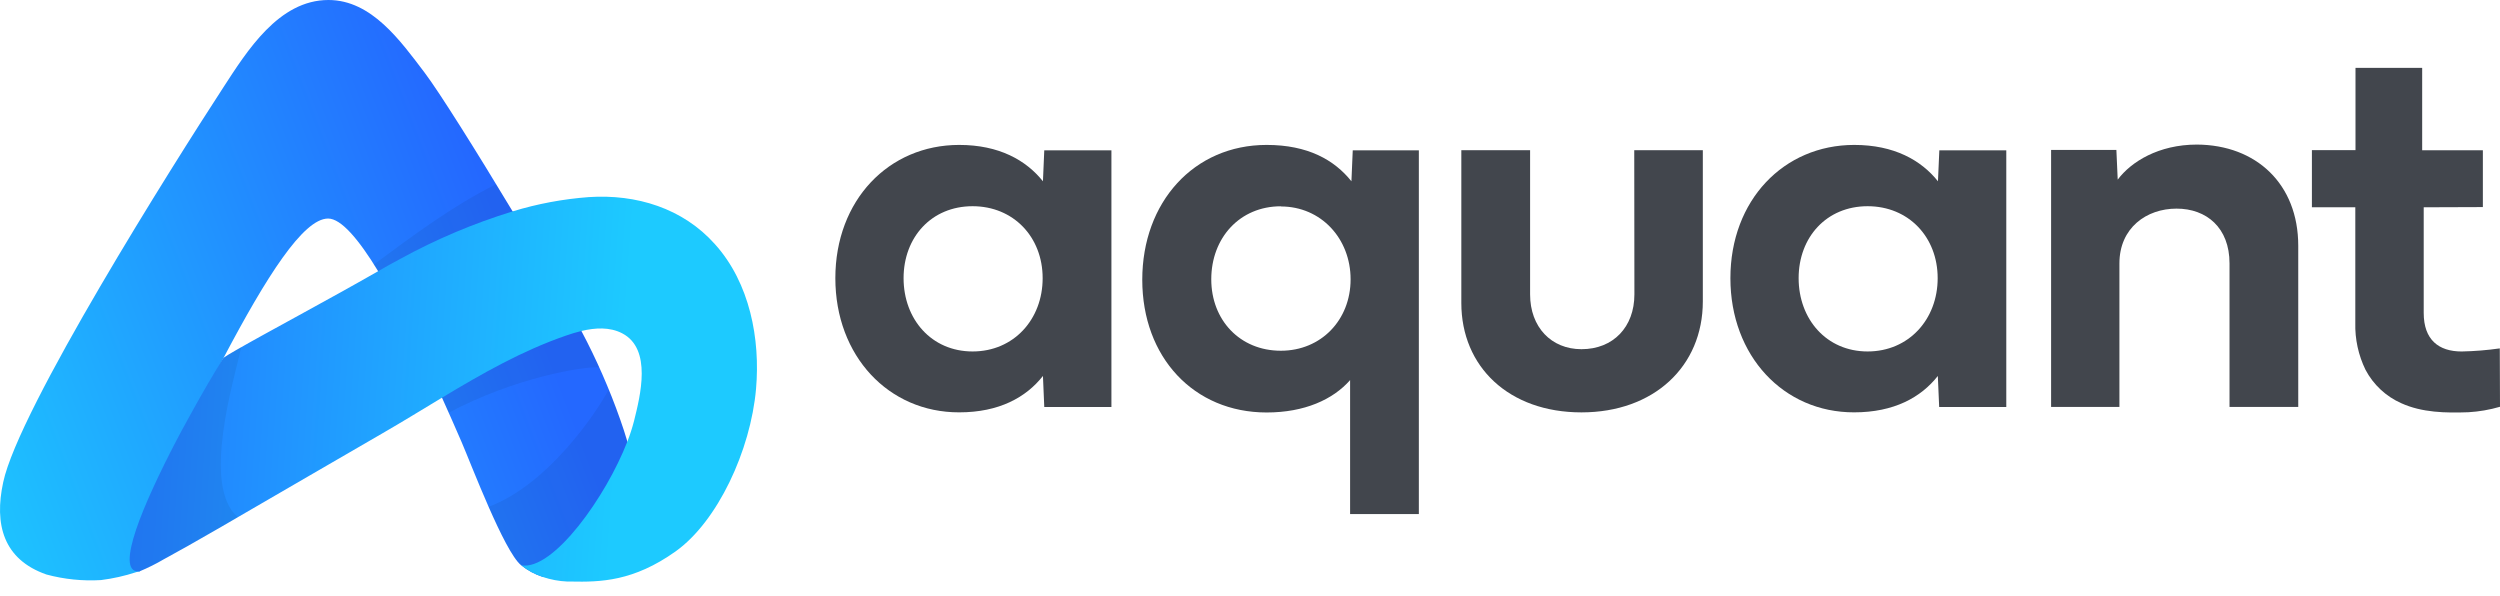
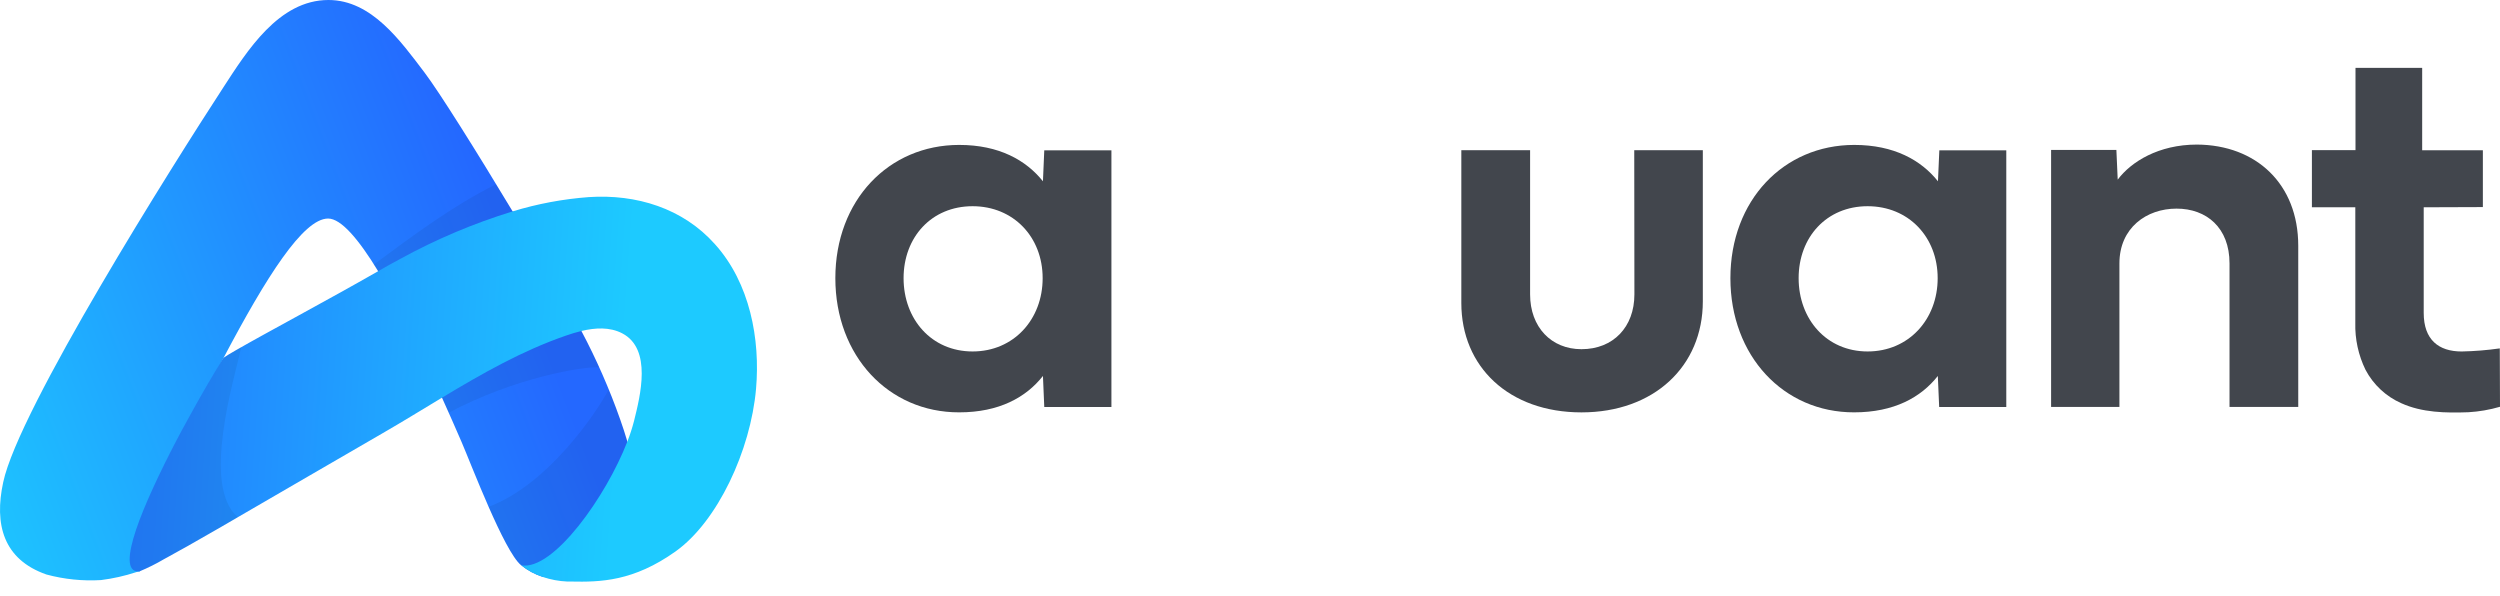
<svg xmlns="http://www.w3.org/2000/svg" width="130" height="31" viewBox="0 0 130 31" fill="none">
  <path d="M28.217 29.995C27.812 29.866 27.434 29.664 27.103 29.397L27.092 29.388C26.216 28.668 24.508 24.157 24.008 22.998C23.673 22.222 23.331 21.449 22.984 20.68L22.926 20.552C21.959 18.345 20.869 16.193 19.661 14.108V14.097C18.657 12.452 17.74 11.364 17.062 11.364C15.763 11.364 13.841 14.415 11.643 18.575L11.584 18.686V18.697C9.245 23.151 7.054 28.682 7.285 29.59C7.285 29.627 7.318 29.675 7.259 29.715H7.231H7.216L7.084 29.752C6.488 29.948 5.873 30.086 5.25 30.164C4.295 30.221 3.337 30.123 2.414 29.874C0.166 29.089 -0.306 27.259 0.166 25.079C0.964 21.3 8.987 8.574 11.595 4.574C12.842 2.655 14.493 0 17.079 0C19.321 0 20.821 2.122 22.072 3.767C22.831 4.767 24.773 7.862 26.639 10.964L26.656 10.989C27.543 12.475 28.413 13.943 29.132 15.194C29.503 15.859 29.875 16.523 30.231 17.208C31.017 18.69 31.692 20.229 32.249 21.812C32.384 22.191 32.507 22.572 32.62 22.956C32.937 24.015 33.177 25.097 33.338 26.191C33.747 29.07 30.721 30.348 28.217 29.995Z" fill="url(#paint0_linear_98_15274)" />
  <path opacity="0.06" d="M31.157 19.103C30.293 19.045 26.772 19.641 23.338 21.456C23.204 21.154 23.069 20.852 22.931 20.549C21.96 18.343 20.866 16.193 19.655 14.109C19.582 13.988 19.51 13.87 19.438 13.758C21.48 12.243 23.531 10.71 25.796 9.58C26.074 10.038 26.352 10.508 26.636 10.972C27.529 12.457 28.407 13.942 29.13 15.203C29.501 15.863 29.872 16.532 30.228 17.217C30.558 17.834 30.867 18.463 31.157 19.103Z" fill="black" />
  <path opacity="0.06" d="M28.217 29.994C27.812 29.863 27.434 29.657 27.103 29.389C26.663 29.027 26.016 27.718 25.416 26.352C28.503 25.19 31.004 21.481 31.657 20.25C31.87 20.768 32.069 21.288 32.257 21.815C32.761 23.236 33.127 24.703 33.35 26.194C33.749 29.07 30.723 30.347 28.217 29.994Z" fill="black" />
  <path d="M39.314 20.221C39.033 23.422 37.315 27.119 35.128 28.675C32.941 30.231 31.229 30.273 29.685 30.24H29.499C29.066 30.222 28.637 30.142 28.226 30.002C27.82 29.871 27.443 29.666 27.112 29.397H27.103C28.773 29.691 31.525 25.803 32.623 22.959C32.761 22.609 32.877 22.25 32.971 21.885C33.294 20.585 33.914 18.152 32.362 17.337C31.708 16.993 30.945 17.041 30.231 17.212C29.954 17.279 29.674 17.364 29.429 17.452C27.162 18.231 25.053 19.434 22.983 20.68C21.935 21.311 20.897 21.951 19.852 22.553C17.353 23.994 14.862 25.453 12.363 26.897C12.074 27.068 11.783 27.236 11.491 27.404L10.865 27.762L10.184 28.152L9.969 28.274L9.726 28.413L9.354 28.618L8.808 28.922L8.554 29.061L8.524 29.078C8.114 29.319 7.687 29.532 7.247 29.715H7.219H7.205H7.19C6.579 29.715 6.644 28.827 7.073 27.55C7.502 26.273 8.315 24.55 9.161 22.928C9.261 22.742 9.364 22.542 9.466 22.351C9.501 22.288 9.534 22.223 9.57 22.165C9.659 21.998 9.755 21.833 9.839 21.671C10.492 20.478 11.118 19.412 11.563 18.701C11.582 18.668 11.602 18.636 11.623 18.605C11.766 18.508 11.994 18.365 12.311 18.187C13.808 17.324 17.023 15.614 19.633 14.12C20.05 13.88 20.444 13.657 20.808 13.466C22.668 12.444 24.628 11.615 26.657 10.992C27.946 10.598 29.275 10.349 30.619 10.249C33.086 10.086 35.506 10.823 37.179 12.7C38.996 14.717 39.54 17.637 39.314 20.221Z" fill="url(#paint1_linear_98_15274)" />
  <path opacity="0.06" d="M12.368 26.896L10.87 27.761L10.188 28.151L9.973 28.274L9.73 28.413L9.359 28.617L8.813 28.922L8.558 29.061L8.529 29.078C8.118 29.319 7.691 29.531 7.252 29.714H7.224H7.196C6.585 29.714 6.65 28.829 7.077 27.552C7.504 26.274 8.319 24.552 9.165 22.929C9.266 22.744 9.368 22.543 9.47 22.352C9.505 22.289 9.539 22.224 9.574 22.166C9.663 21.999 9.759 21.834 9.843 21.673C10.496 20.479 11.122 19.413 11.568 18.703L11.579 18.684L11.634 18.597C11.777 18.5 12.006 18.357 12.323 18.179L12.546 18.053C12.175 19.744 10.459 25.27 12.368 26.896Z" fill="black" />
  <path d="M43.438 14.465C43.438 10.417 46.206 7.536 49.878 7.536C51.952 7.536 53.355 8.33 54.233 9.427L54.302 7.816H57.794V21.163H54.302L54.233 19.55C53.355 20.664 51.953 21.442 49.878 21.442C46.206 21.449 43.438 18.512 43.438 14.465ZM50.574 10.723C48.438 10.723 46.986 12.336 46.986 14.465C46.986 16.595 48.432 18.276 50.574 18.276C52.717 18.276 54.218 16.606 54.218 14.465C54.218 12.325 52.702 10.723 50.574 10.723Z" fill="#42464D" />
-   <path d="M70.274 9.427L70.343 7.816H73.78V26.732H70.205V19.765C69.314 20.781 67.827 21.449 65.865 21.449C62.082 21.449 59.398 18.583 59.398 14.547C59.398 10.511 62.082 7.536 65.865 7.536C68.007 7.536 69.385 8.315 70.274 9.427ZM66.604 10.727C64.467 10.727 62.986 12.37 62.986 14.525C62.986 16.639 64.471 18.238 66.604 18.238C68.701 18.238 70.231 16.637 70.231 14.525C70.231 12.412 68.7 10.736 66.604 10.736V10.727Z" fill="#42464D" />
  <path d="M84.981 7.811H88.547V15.671C88.547 19.051 86.002 21.444 82.236 21.444C78.469 21.444 75.989 19.079 75.989 15.754V7.811H79.565V15.309C79.565 17.007 80.663 18.158 82.236 18.158C83.89 18.158 84.989 17.004 84.989 15.309L84.981 7.811Z" fill="#42464D" />
  <path d="M89.981 14.465C89.981 10.417 92.749 7.536 96.421 7.536C98.493 7.536 99.898 8.33 100.774 9.427L100.845 7.816H104.327V21.163H100.837L100.767 19.55C99.891 20.664 98.489 21.442 96.414 21.442C92.749 21.449 89.981 18.512 89.981 14.465ZM97.115 10.723C94.979 10.723 93.529 12.336 93.529 14.465C93.529 16.595 94.975 18.276 97.115 18.276C99.256 18.276 100.759 16.606 100.759 14.465C100.759 12.325 99.245 10.723 97.115 10.723Z" fill="#42464D" />
  <path d="M119.509 12.78V21.162H115.935V13.697C115.935 11.841 114.74 10.848 113.18 10.848C111.621 10.848 110.21 11.845 110.21 13.697V21.162H106.657V7.796H110.052L110.121 9.341C110.817 8.412 112.249 7.518 114.239 7.518C117.322 7.534 119.509 9.567 119.509 12.78Z" fill="#42464D" />
  <path d="M126.033 10.779V16.274C126.033 17.666 126.809 18.277 128.006 18.277C128.67 18.264 129.332 18.21 129.989 18.116L130 21.152C129.466 21.308 128.916 21.403 128.361 21.436C127.178 21.479 125.948 21.459 124.862 20.965C124.065 20.611 123.411 19.999 123.005 19.227C122.636 18.468 122.454 17.631 122.476 16.786V10.777H120.219V7.807H122.486V3.528H125.953V7.813H129.109V10.768L126.033 10.779Z" fill="#42464D" />
  <defs>
    <linearGradient id="paint0_linear_98_15274" x1="-15.062" y1="29.739" x2="27.628" y2="13.353" gradientUnits="userSpaceOnUse">
      <stop offset="0.27" stop-color="#1DCAFF" />
      <stop offset="0.98" stop-color="#2468FF" />
    </linearGradient>
    <linearGradient id="paint1_linear_98_15274" x1="0.797" y1="18.636" x2="32.295" y2="20.906" gradientUnits="userSpaceOnUse">
      <stop stop-color="#2468FF" />
      <stop offset="1" stop-color="#1DCAFF" />
    </linearGradient>
  </defs>
</svg>